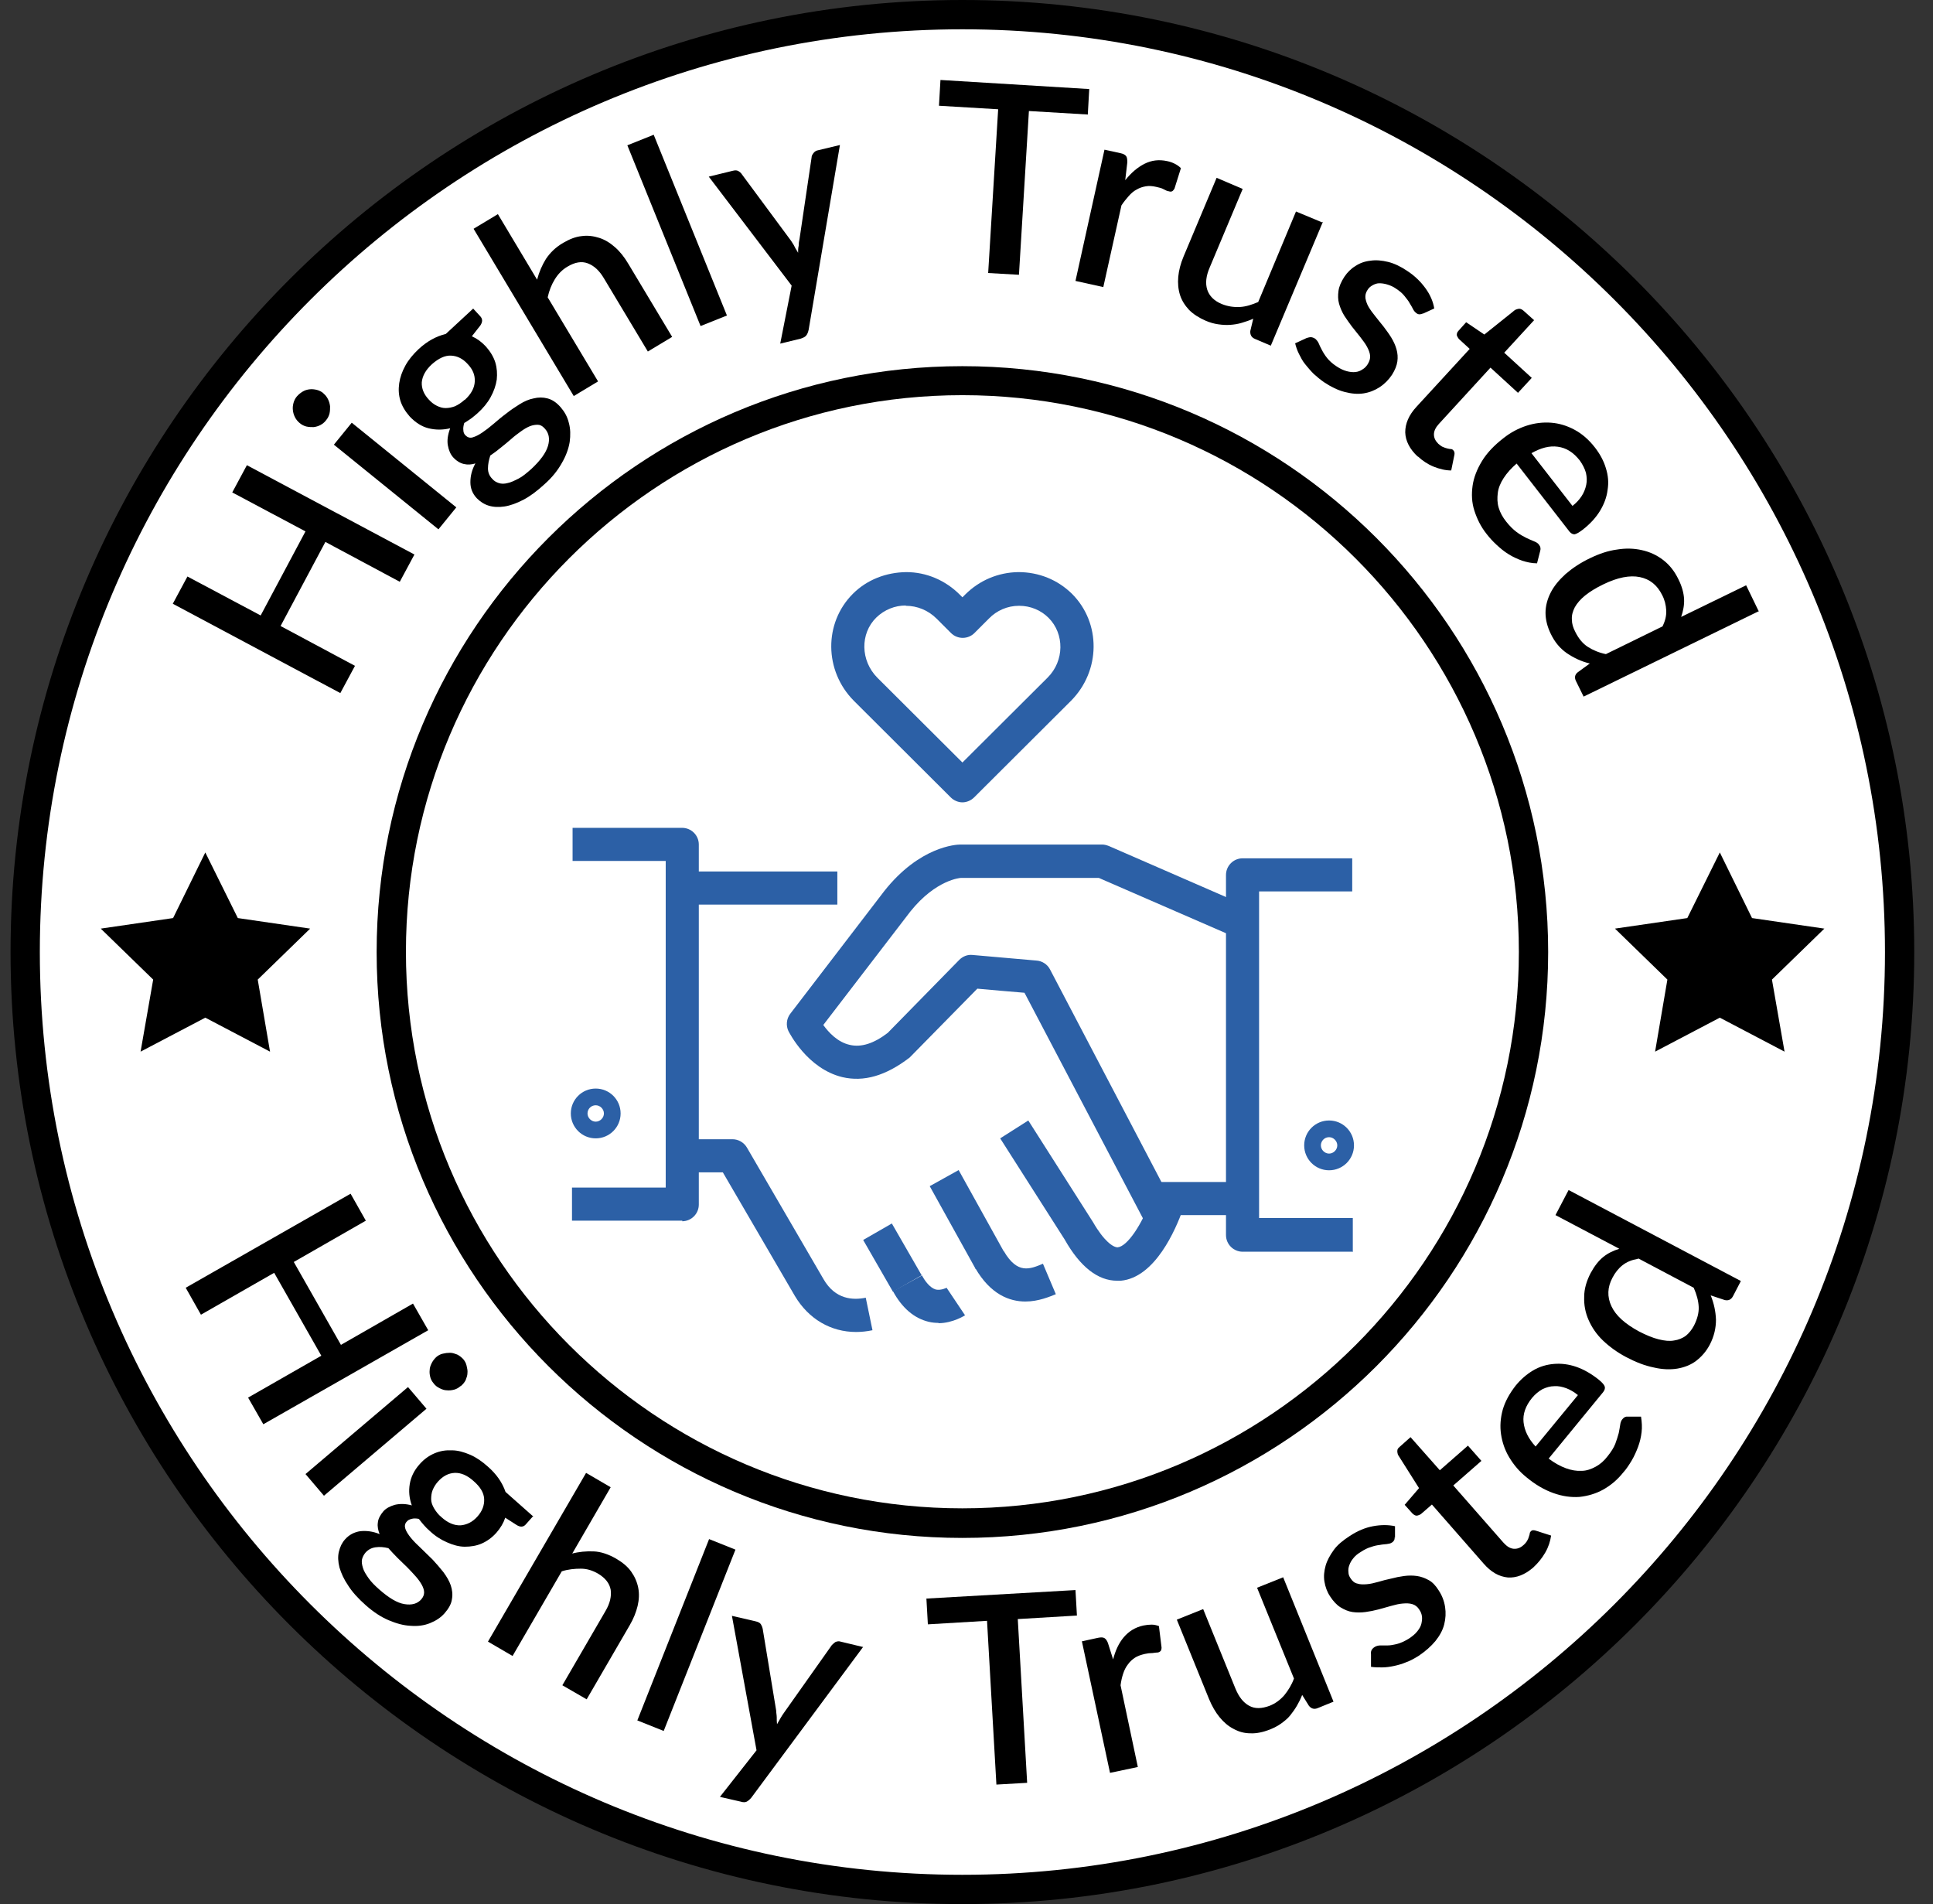
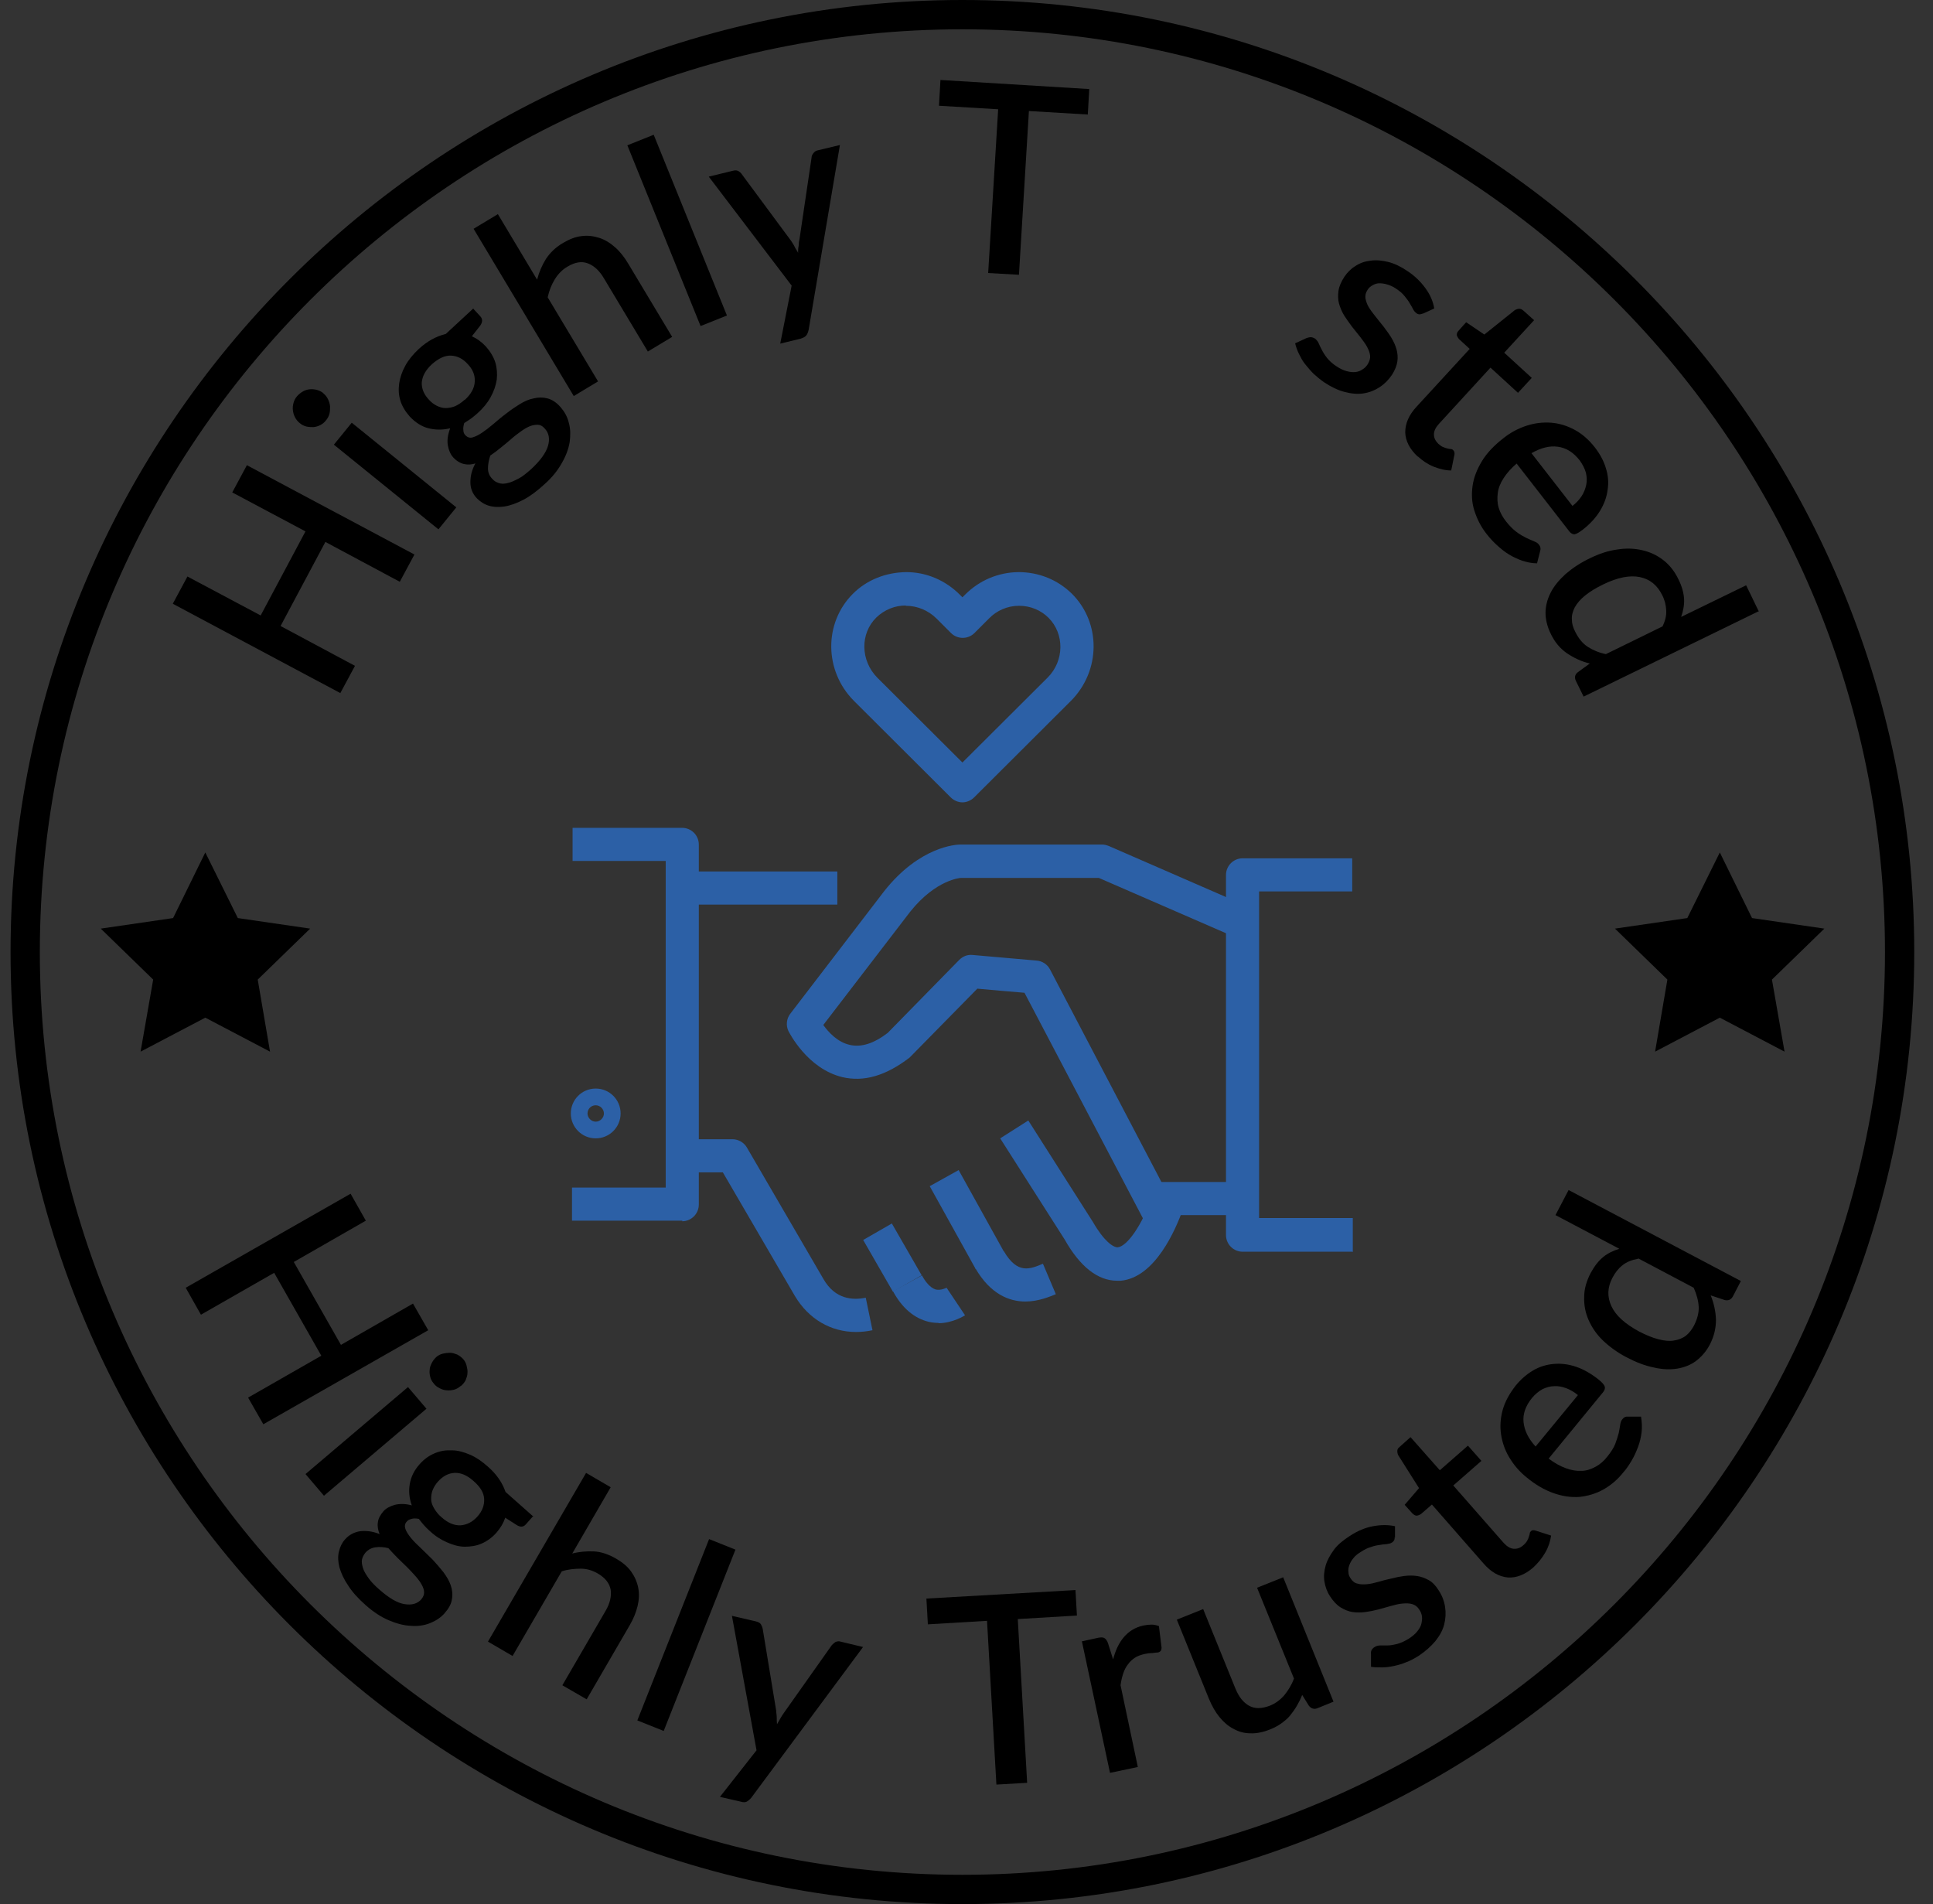
<svg xmlns="http://www.w3.org/2000/svg" width="66" height="65" viewBox="0 0 66 65" fill="none">
  <rect x="0" y="0" width="66" height="65" fill="#333333" stroke="none" />
  <g clip-path="url(#clip0_2102_39042)">
-     <path d="M32.86 64.5C50.533 64.5 64.86 50.173 64.86 32.5C64.86 14.827 50.533 0.5 32.86 0.5C15.187 0.5 0.86 14.827 0.86 32.5C0.86 50.173 15.187 64.5 32.86 64.5Z" fill="white" />
    <path d="M32.86 65C14.94 65 0.36 50.42 0.36 32.5C0.36 14.58 14.94 0 32.86 0C50.78 0 65.36 14.58 65.36 32.5C65.36 50.42 50.78 65 32.86 65ZM32.86 1C15.49 1 1.36 15.13 1.36 32.5C1.36 49.87 15.49 64 32.86 64C50.23 64 64.36 49.87 64.36 32.5C64.36 15.13 50.23 1 32.86 1Z" fill="black" />
    <path d="M14.621 45.41L8.991 48.62L8.471 47.71L10.971 46.28L9.361 43.45L6.861 44.88L6.341 43.96L11.971 40.75L12.491 41.67L10.031 43.08L11.641 45.91L14.101 44.5L14.621 45.41Z" fill="black" />
    <path d="M14.561 48.09L11.061 51.06L10.431 50.32L13.931 47.35L14.561 48.09ZM15.721 47.32C15.651 47.38 15.581 47.42 15.501 47.44C15.421 47.46 15.341 47.47 15.251 47.46C15.171 47.46 15.091 47.43 15.011 47.39C14.931 47.35 14.861 47.3 14.811 47.23C14.751 47.16 14.711 47.09 14.691 47.01C14.671 46.93 14.661 46.85 14.671 46.77C14.671 46.69 14.701 46.61 14.741 46.53C14.781 46.45 14.831 46.39 14.891 46.33C14.961 46.27 15.031 46.23 15.121 46.21C15.201 46.19 15.281 46.18 15.371 46.18C15.451 46.18 15.531 46.21 15.611 46.24C15.691 46.28 15.751 46.33 15.811 46.39C15.871 46.46 15.911 46.53 15.931 46.62C15.951 46.71 15.971 46.79 15.961 46.87C15.961 46.95 15.931 47.03 15.901 47.11C15.861 47.19 15.811 47.25 15.741 47.31L15.721 47.32Z" fill="black" />
    <path d="M18.191 51.77L17.951 52.04C17.871 52.13 17.771 52.14 17.641 52.06L17.251 51.81C17.191 51.99 17.091 52.16 16.951 52.32C16.801 52.49 16.631 52.61 16.451 52.69C16.271 52.77 16.071 52.8 15.871 52.8C15.671 52.8 15.461 52.74 15.261 52.65C15.051 52.56 14.851 52.43 14.671 52.26C14.601 52.2 14.531 52.13 14.471 52.06C14.411 51.99 14.351 51.92 14.301 51.85C14.201 51.83 14.121 51.83 14.051 51.85C13.981 51.87 13.931 51.89 13.891 51.94C13.821 52.01 13.811 52.1 13.841 52.19C13.871 52.28 13.941 52.39 14.031 52.5C14.121 52.61 14.241 52.73 14.371 52.85C14.501 52.97 14.631 53.11 14.771 53.24C14.901 53.38 15.021 53.52 15.141 53.67C15.251 53.82 15.341 53.97 15.391 54.12C15.441 54.27 15.461 54.43 15.431 54.59C15.411 54.75 15.321 54.91 15.181 55.07C15.051 55.22 14.881 55.33 14.681 55.41C14.481 55.49 14.261 55.52 14.021 55.5C13.781 55.49 13.531 55.42 13.271 55.31C13.011 55.2 12.751 55.03 12.491 54.8C12.231 54.57 12.031 54.35 11.891 54.13C11.741 53.91 11.651 53.71 11.591 53.51C11.541 53.31 11.531 53.13 11.571 52.97C11.611 52.8 11.681 52.66 11.781 52.55C11.921 52.39 12.101 52.3 12.301 52.27C12.501 52.25 12.721 52.27 12.961 52.37C12.911 52.24 12.881 52.11 12.901 51.98C12.911 51.85 12.981 51.72 13.091 51.59C13.181 51.49 13.311 51.42 13.481 51.37C13.651 51.33 13.851 51.33 14.061 51.39C13.971 51.14 13.951 50.9 13.991 50.66C14.031 50.42 14.141 50.19 14.331 49.98C14.481 49.81 14.651 49.69 14.841 49.61C15.031 49.53 15.221 49.5 15.431 49.51C15.631 49.51 15.841 49.57 16.051 49.66C16.261 49.75 16.461 49.89 16.651 50.06C16.951 50.32 17.151 50.61 17.261 50.93L18.221 51.78L18.191 51.77ZM14.381 54.6C14.451 54.52 14.481 54.44 14.481 54.36C14.481 54.28 14.451 54.19 14.401 54.1C14.351 54.01 14.281 53.91 14.191 53.81C14.101 53.71 14.011 53.61 13.901 53.5C13.791 53.4 13.691 53.29 13.571 53.18C13.461 53.07 13.361 52.96 13.261 52.85C13.101 52.81 12.961 52.8 12.821 52.82C12.681 52.84 12.571 52.9 12.481 53C12.421 53.07 12.381 53.15 12.361 53.23C12.341 53.32 12.361 53.42 12.391 53.52C12.421 53.63 12.491 53.74 12.581 53.87C12.671 54 12.801 54.13 12.961 54.27C13.281 54.55 13.561 54.72 13.811 54.76C14.061 54.8 14.251 54.75 14.391 54.59L14.381 54.6ZM15.071 51.79C15.291 51.99 15.511 52.08 15.731 52.07C15.941 52.05 16.131 51.96 16.301 51.77C16.471 51.58 16.541 51.38 16.531 51.17C16.521 50.96 16.401 50.76 16.171 50.56C15.951 50.36 15.731 50.27 15.521 50.28C15.311 50.29 15.121 50.39 14.951 50.58C14.871 50.67 14.811 50.77 14.771 50.87C14.731 50.97 14.721 51.08 14.721 51.18C14.721 51.28 14.761 51.39 14.821 51.49C14.881 51.59 14.961 51.7 15.071 51.79Z" fill="black" />
    <path d="M19.511 53.04C19.771 52.97 20.021 52.95 20.271 52.96C20.521 52.97 20.781 53.06 21.041 53.21C21.261 53.34 21.431 53.48 21.551 53.65C21.671 53.82 21.751 54 21.791 54.2C21.831 54.4 21.821 54.61 21.771 54.82C21.721 55.03 21.631 55.26 21.501 55.48L20.031 58.01L19.201 57.53L20.671 55C20.831 54.73 20.881 54.49 20.851 54.27C20.811 54.05 20.671 53.87 20.421 53.72C20.231 53.61 20.041 53.55 19.831 53.55C19.621 53.55 19.401 53.57 19.181 53.64L17.501 56.53L16.661 56.04L20.011 50.28L20.851 50.77L19.541 53.03L19.511 53.04Z" fill="black" />
    <path d="M25.111 52.9L22.661 59.09L21.761 58.73L24.211 52.54L25.111 52.9Z" fill="black" />
    <path d="M29.471 56.22L25.651 61.37C25.601 61.43 25.551 61.47 25.501 61.5C25.451 61.53 25.371 61.53 25.281 61.5L24.581 61.34L25.831 59.75L24.991 55.16L25.811 55.35C25.891 55.37 25.951 55.4 25.981 55.45C26.011 55.5 26.031 55.55 26.041 55.6L26.501 58.39C26.501 58.47 26.521 58.55 26.521 58.62C26.521 58.7 26.521 58.78 26.531 58.86C26.571 58.79 26.611 58.72 26.651 58.65C26.691 58.58 26.731 58.52 26.781 58.45L28.401 56.16C28.401 56.16 28.481 56.08 28.531 56.05C28.591 56.03 28.641 56.02 28.701 56.04L29.451 56.22H29.471Z" fill="black" />
    <path d="M36.771 55.15L34.751 55.27L35.071 60.86L34.021 60.92L33.701 55.33L31.681 55.45L31.631 54.57L36.721 54.28L36.771 55.16V55.15Z" fill="black" />
    <path d="M38 56.67C38.08 56.35 38.2 56.09 38.37 55.89C38.54 55.69 38.76 55.55 39.04 55.49C39.14 55.47 39.23 55.46 39.32 55.46C39.41 55.46 39.49 55.48 39.57 55.51L39.66 56.24C39.66 56.29 39.65 56.33 39.63 56.36C39.61 56.38 39.58 56.4 39.54 56.41C39.5 56.41 39.43 56.42 39.35 56.43C39.26 56.43 39.18 56.44 39.09 56.46C38.96 56.49 38.84 56.53 38.75 56.59C38.66 56.65 38.58 56.72 38.51 56.82C38.44 56.91 38.39 57.01 38.35 57.13C38.31 57.25 38.28 57.38 38.26 57.53L38.85 60.32L37.9 60.52L36.94 56.03L37.49 55.91C37.59 55.89 37.66 55.89 37.71 55.92C37.76 55.95 37.8 56.01 37.83 56.09L38.01 56.66L38 56.67Z" fill="black" />
    <path d="M43.811 53.84L45.531 58.09L44.991 58.31C44.871 58.36 44.771 58.33 44.691 58.23L44.461 57.86C44.411 57.99 44.351 58.11 44.281 58.23C44.211 58.35 44.131 58.46 44.051 58.56C43.971 58.66 43.861 58.75 43.751 58.83C43.641 58.91 43.511 58.98 43.361 59.04C43.131 59.13 42.901 59.18 42.701 59.17C42.491 59.17 42.301 59.12 42.121 59.02C41.941 58.93 41.781 58.79 41.641 58.62C41.501 58.45 41.381 58.24 41.281 58L40.181 55.29L41.081 54.93L42.181 57.64C42.301 57.93 42.451 58.12 42.651 58.23C42.851 58.34 43.081 58.33 43.351 58.23C43.551 58.15 43.711 58.03 43.851 57.87C43.981 57.71 44.101 57.52 44.181 57.3L42.921 54.2L43.821 53.84H43.811Z" fill="black" />
    <path d="M47.621 52.46C47.621 52.46 47.621 52.55 47.601 52.58C47.581 52.61 47.561 52.64 47.521 52.66C47.481 52.69 47.421 52.7 47.351 52.71C47.281 52.72 47.201 52.72 47.111 52.74C47.021 52.75 46.921 52.77 46.811 52.81C46.701 52.84 46.581 52.9 46.461 52.98C46.361 53.04 46.271 53.11 46.211 53.19C46.141 53.27 46.101 53.35 46.071 53.43C46.041 53.51 46.031 53.59 46.041 53.67C46.041 53.75 46.071 53.82 46.121 53.89C46.181 53.98 46.251 54.04 46.351 54.06C46.441 54.09 46.551 54.09 46.671 54.08C46.791 54.07 46.921 54.04 47.061 54C47.201 53.96 47.341 53.92 47.491 53.89C47.641 53.85 47.791 53.82 47.941 53.8C48.091 53.78 48.241 53.78 48.381 53.8C48.521 53.82 48.651 53.87 48.781 53.94C48.911 54.01 49.021 54.13 49.121 54.29C49.241 54.47 49.311 54.66 49.341 54.86C49.371 55.06 49.361 55.25 49.311 55.45C49.261 55.65 49.161 55.83 49.011 56.02C48.861 56.2 48.671 56.37 48.431 56.53C48.301 56.61 48.161 56.69 48.021 56.74C47.881 56.8 47.741 56.84 47.601 56.87C47.461 56.9 47.321 56.92 47.191 56.92C47.061 56.92 46.931 56.92 46.811 56.9V56.47C46.801 56.42 46.811 56.37 46.831 56.33C46.851 56.29 46.891 56.25 46.941 56.22C46.991 56.19 47.061 56.17 47.131 56.17C47.201 56.17 47.291 56.17 47.381 56.17C47.471 56.17 47.581 56.15 47.701 56.12C47.821 56.09 47.951 56.03 48.101 55.94C48.221 55.86 48.321 55.78 48.391 55.69C48.461 55.6 48.511 55.52 48.531 55.43C48.551 55.34 48.561 55.26 48.551 55.18C48.541 55.1 48.511 55.02 48.461 54.95C48.401 54.85 48.321 54.79 48.221 54.76C48.121 54.73 48.021 54.73 47.891 54.74C47.771 54.75 47.641 54.78 47.501 54.82C47.361 54.86 47.221 54.9 47.071 54.94C46.921 54.98 46.771 55.01 46.621 55.03C46.471 55.05 46.321 55.05 46.181 55.03C46.041 55.01 45.901 54.95 45.771 54.87C45.641 54.79 45.521 54.66 45.411 54.49C45.311 54.34 45.251 54.17 45.221 53.99C45.191 53.81 45.211 53.63 45.261 53.45C45.311 53.27 45.411 53.09 45.541 52.91C45.671 52.73 45.861 52.58 46.091 52.43C46.351 52.26 46.611 52.15 46.881 52.1C47.151 52.05 47.401 52.05 47.631 52.1V52.51L47.621 52.46Z" fill="black" />
    <path d="M52.351 53.51C52.061 53.76 51.771 53.87 51.481 53.85C51.181 53.82 50.911 53.67 50.651 53.37L48.891 51.36L48.511 51.69C48.511 51.69 48.421 51.74 48.371 51.74C48.321 51.74 48.271 51.71 48.221 51.66L47.961 51.37L48.451 50.8L47.731 49.66C47.731 49.66 47.701 49.56 47.711 49.52C47.711 49.47 47.741 49.43 47.791 49.39L48.161 49.06L49.161 50.19L50.121 49.35L50.581 49.87L49.621 50.71L51.341 52.67C51.451 52.79 51.561 52.86 51.681 52.87C51.801 52.88 51.911 52.84 52.011 52.75C52.071 52.7 52.111 52.65 52.141 52.6C52.171 52.55 52.191 52.5 52.201 52.46C52.211 52.42 52.231 52.38 52.231 52.35C52.231 52.32 52.251 52.29 52.271 52.27C52.311 52.23 52.361 52.23 52.431 52.25L52.961 52.42C52.931 52.62 52.871 52.81 52.761 53C52.651 53.19 52.521 53.35 52.361 53.5L52.351 53.51Z" fill="black" />
    <path d="M52.861 49.78C53.071 49.94 53.27 50.05 53.461 50.12C53.651 50.19 53.831 50.22 54.001 50.21C54.17 50.21 54.331 50.15 54.48 50.07C54.63 49.99 54.77 49.87 54.891 49.71C55.011 49.56 55.1 49.42 55.151 49.29C55.2 49.16 55.24 49.03 55.27 48.92C55.291 48.81 55.31 48.71 55.321 48.63C55.331 48.55 55.361 48.48 55.401 48.44C55.45 48.38 55.511 48.35 55.581 48.36H56.031C56.06 48.55 56.071 48.72 56.05 48.89C56.031 49.06 55.99 49.23 55.931 49.39C55.87 49.55 55.8 49.71 55.711 49.86C55.62 50.01 55.531 50.15 55.42 50.27C55.221 50.52 54.99 50.71 54.74 50.85C54.49 50.99 54.211 51.07 53.931 51.1C53.641 51.12 53.35 51.08 53.041 50.97C52.73 50.86 52.42 50.68 52.12 50.43C51.87 50.23 51.681 50 51.531 49.75C51.38 49.5 51.291 49.23 51.251 48.96C51.211 48.69 51.23 48.41 51.31 48.12C51.391 47.84 51.541 47.57 51.751 47.3C51.931 47.08 52.13 46.91 52.35 46.78C52.571 46.65 52.81 46.58 53.06 46.56C53.31 46.54 53.56 46.57 53.821 46.66C54.081 46.75 54.34 46.9 54.59 47.1C54.711 47.2 54.77 47.27 54.791 47.33C54.81 47.39 54.791 47.45 54.74 47.52L52.87 49.8L52.861 49.78ZM53.87 47.62C53.751 47.52 53.611 47.44 53.48 47.39C53.34 47.34 53.211 47.31 53.071 47.32C52.931 47.32 52.8 47.36 52.67 47.42C52.541 47.49 52.42 47.59 52.31 47.72C52.09 47.99 51.99 48.27 52.02 48.55C52.05 48.83 52.181 49.11 52.431 49.38L53.88 47.62H53.87Z" fill="black" />
    <path d="M53.55 40.62L59.44 43.73L59.17 44.25C59.11 44.36 59.02 44.41 58.89 44.38L58.41 44.22C58.52 44.49 58.58 44.77 58.59 45.05C58.59 45.33 58.53 45.61 58.38 45.9C58.26 46.13 58.1 46.31 57.92 46.45C57.74 46.59 57.51 46.68 57.27 46.72C57.03 46.76 56.75 46.75 56.46 46.68C56.16 46.62 55.85 46.5 55.51 46.32C55.21 46.16 54.95 45.97 54.73 45.76C54.51 45.55 54.35 45.31 54.24 45.06C54.13 44.81 54.08 44.55 54.09 44.27C54.09 44 54.17 43.73 54.31 43.46C54.44 43.22 54.58 43.04 54.74 42.91C54.9 42.78 55.09 42.69 55.29 42.63L53.11 41.48L53.56 40.62H53.55ZM55.93 42.97C55.71 43.01 55.54 43.08 55.4 43.19C55.26 43.3 55.15 43.44 55.06 43.61C54.88 43.94 54.87 44.27 55.02 44.59C55.17 44.91 55.48 45.19 55.96 45.45C56.21 45.58 56.43 45.67 56.63 45.72C56.83 45.77 57.01 45.79 57.16 45.76C57.31 45.74 57.45 45.68 57.56 45.6C57.67 45.51 57.76 45.4 57.84 45.25C57.95 45.03 58.01 44.82 58 44.61C57.99 44.4 57.93 44.19 57.83 43.96L55.94 42.96L55.93 42.97Z" fill="black" />
    <path d="M8.43 15.88L14.15 18.93L13.65 19.86L11.11 18.5L9.58 21.37L12.12 22.73L11.62 23.66L5.9 20.61L6.4 19.68L8.9 21.01L10.43 18.14L7.93 16.81L8.43 15.88Z" fill="black" />
    <path d="M11.04 13.43C11.11 13.48 11.16 13.55 11.2 13.63C11.24 13.71 11.26 13.79 11.27 13.87C11.27 13.95 11.27 14.04 11.25 14.12C11.23 14.2 11.19 14.28 11.13 14.35C11.08 14.42 11.01 14.47 10.94 14.51C10.86 14.55 10.79 14.57 10.71 14.58C10.63 14.58 10.55 14.58 10.46 14.56C10.38 14.54 10.3 14.5 10.23 14.44C10.16 14.38 10.11 14.32 10.07 14.24C10.03 14.16 10.01 14.09 10 14C9.99 13.91 10 13.84 10.02 13.76C10.04 13.68 10.08 13.6 10.13 13.54C10.19 13.47 10.25 13.42 10.33 13.37C10.41 13.32 10.49 13.3 10.57 13.29C10.65 13.28 10.74 13.29 10.82 13.31C10.9 13.33 10.98 13.37 11.05 13.43H11.04ZM12.01 14.43L15.58 17.32L14.97 18.07L11.4 15.18L12.01 14.43Z" fill="black" />
    <path d="M16.161 10.54L16.401 10.8C16.481 10.89 16.481 10.99 16.401 11.11L16.111 11.48C16.291 11.56 16.441 11.67 16.591 11.83C16.741 12 16.851 12.18 16.911 12.37C16.971 12.57 16.981 12.76 16.961 12.96C16.931 13.16 16.861 13.36 16.751 13.56C16.641 13.76 16.491 13.94 16.301 14.11C16.231 14.17 16.161 14.23 16.081 14.29C16.011 14.34 15.931 14.39 15.851 14.44C15.821 14.54 15.811 14.62 15.821 14.69C15.821 14.76 15.851 14.82 15.891 14.86C15.961 14.93 16.041 14.96 16.141 14.93C16.241 14.9 16.341 14.85 16.461 14.77C16.581 14.69 16.711 14.59 16.851 14.47C16.991 14.35 17.131 14.23 17.281 14.12C17.431 14 17.581 13.9 17.741 13.8C17.901 13.7 18.061 13.63 18.221 13.6C18.381 13.56 18.541 13.56 18.691 13.6C18.851 13.64 19.001 13.74 19.141 13.9C19.271 14.05 19.371 14.22 19.421 14.43C19.481 14.64 19.481 14.86 19.451 15.09C19.411 15.33 19.321 15.57 19.181 15.81C19.041 16.06 18.851 16.3 18.591 16.53C18.341 16.76 18.101 16.94 17.871 17.06C17.641 17.18 17.421 17.26 17.221 17.29C17.021 17.32 16.841 17.31 16.681 17.26C16.521 17.21 16.391 17.12 16.281 17.01C16.131 16.85 16.061 16.67 16.061 16.46C16.061 16.25 16.111 16.04 16.231 15.82C16.101 15.86 15.971 15.87 15.841 15.84C15.711 15.81 15.591 15.74 15.471 15.61C15.381 15.51 15.321 15.37 15.291 15.2C15.261 15.03 15.291 14.83 15.371 14.62C15.121 14.68 14.871 14.68 14.631 14.62C14.391 14.56 14.181 14.42 13.991 14.22C13.841 14.05 13.731 13.87 13.671 13.68C13.611 13.48 13.601 13.29 13.631 13.08C13.661 12.88 13.731 12.68 13.841 12.48C13.951 12.28 14.101 12.1 14.291 11.92C14.581 11.65 14.891 11.48 15.221 11.4L16.161 10.53V10.54ZM15.871 13.65C16.091 13.45 16.201 13.24 16.211 13.02C16.221 12.8 16.141 12.61 15.971 12.43C15.801 12.24 15.611 12.15 15.401 12.14C15.191 12.13 14.981 12.23 14.751 12.43C14.531 12.63 14.421 12.84 14.401 13.05C14.391 13.26 14.471 13.46 14.641 13.64C14.721 13.73 14.811 13.8 14.911 13.85C15.011 13.9 15.111 13.93 15.211 13.93C15.321 13.93 15.421 13.91 15.531 13.87C15.641 13.82 15.751 13.75 15.861 13.65H15.871ZM18.591 14.62C18.521 14.54 18.441 14.5 18.361 14.5C18.281 14.5 18.191 14.51 18.091 14.55C17.991 14.59 17.891 14.65 17.781 14.73C17.671 14.81 17.561 14.89 17.451 14.99C17.341 15.09 17.221 15.18 17.101 15.28C16.981 15.38 16.861 15.47 16.741 15.55C16.691 15.7 16.661 15.85 16.661 15.99C16.661 16.13 16.711 16.25 16.811 16.35C16.871 16.42 16.941 16.46 17.031 16.49C17.121 16.52 17.221 16.52 17.331 16.49C17.441 16.47 17.561 16.41 17.701 16.34C17.841 16.27 17.981 16.15 18.141 16.01C18.451 15.72 18.641 15.46 18.711 15.22C18.781 14.98 18.741 14.78 18.601 14.63L18.591 14.62Z" fill="black" />
    <path d="M18.34 9.54C18.41 9.28 18.51 9.05 18.64 8.84C18.78 8.63 18.97 8.44 19.23 8.29C19.45 8.16 19.66 8.08 19.86 8.06C20.07 8.03 20.27 8.06 20.46 8.12C20.65 8.18 20.83 8.29 21 8.44C21.17 8.59 21.32 8.78 21.45 9L22.95 11.5L22.12 12L20.62 9.5C20.46 9.23 20.28 9.07 20.07 8.99C19.86 8.91 19.63 8.95 19.38 9.1C19.19 9.21 19.05 9.36 18.94 9.54C18.83 9.72 18.75 9.92 18.7 10.15L20.42 13.02L19.59 13.52L16.17 7.81L17 7.31L18.34 9.55V9.54Z" fill="black" />
    <path d="M22.32 4.6L24.82 10.77L23.92 11.13L21.42 4.96L22.32 4.6Z" fill="black" />
    <path d="M28.68 4.94L27.61 11.26C27.59 11.34 27.57 11.4 27.53 11.45C27.49 11.5 27.43 11.53 27.34 11.56L26.64 11.73L27.03 9.75L24.2 6.03L25.02 5.83C25.1 5.81 25.16 5.81 25.21 5.84C25.26 5.87 25.3 5.9 25.33 5.95L27.01 8.22C27.05 8.29 27.1 8.35 27.13 8.42C27.16 8.49 27.21 8.55 27.25 8.63C27.25 8.55 27.25 8.47 27.27 8.39C27.27 8.31 27.28 8.23 27.3 8.15L27.71 5.38C27.71 5.32 27.74 5.27 27.78 5.22C27.82 5.17 27.87 5.14 27.93 5.13L28.68 4.95V4.94Z" fill="black" />
    <path d="M37.151 3.91L35.131 3.79L34.791 9.38L33.74 9.32L34.081 3.73L32.06 3.61L32.111 2.73L37.191 3.04L37.141 3.92L37.151 3.91Z" fill="black" />
-     <path d="M38.421 6.15C38.621 5.9 38.841 5.71 39.081 5.59C39.321 5.47 39.571 5.44 39.851 5.5C39.951 5.52 40.031 5.55 40.111 5.59C40.191 5.63 40.261 5.68 40.321 5.74L40.101 6.44C40.101 6.44 40.051 6.52 40.021 6.53C39.991 6.54 39.961 6.55 39.911 6.53C39.871 6.53 39.801 6.5 39.731 6.46C39.661 6.42 39.571 6.4 39.481 6.38C39.351 6.35 39.231 6.34 39.121 6.36C39.011 6.38 38.911 6.41 38.811 6.47C38.711 6.52 38.621 6.6 38.541 6.69C38.461 6.78 38.371 6.89 38.291 7.01L37.671 9.8L36.721 9.59L37.711 5.11L38.261 5.23C38.361 5.25 38.421 5.29 38.451 5.33C38.481 5.37 38.491 5.44 38.491 5.54L38.421 6.14V6.15Z" fill="black" />
-     <path d="M45.17 7.57L43.39 11.8L42.85 11.57C42.73 11.52 42.68 11.43 42.69 11.3L42.79 10.88C42.66 10.94 42.53 10.98 42.4 11.02C42.27 11.06 42.14 11.08 42 11.09C41.86 11.1 41.73 11.09 41.59 11.07C41.45 11.05 41.31 11.01 41.17 10.95C40.94 10.85 40.75 10.73 40.6 10.58C40.46 10.43 40.35 10.26 40.29 10.07C40.23 9.88 40.21 9.67 40.23 9.45C40.25 9.23 40.31 9 40.41 8.76L41.54 6.07L42.43 6.45L41.3 9.14C41.18 9.42 41.15 9.67 41.22 9.89C41.29 10.1 41.45 10.27 41.72 10.38C41.92 10.46 42.12 10.49 42.33 10.48C42.54 10.47 42.75 10.4 42.96 10.31L44.25 7.22L45.14 7.59L45.17 7.57Z" fill="black" />
    <path d="M48.591 10.7C48.591 10.7 48.511 10.73 48.471 10.73C48.431 10.73 48.401 10.72 48.361 10.69C48.321 10.66 48.281 10.62 48.251 10.56C48.221 10.5 48.181 10.43 48.131 10.35C48.091 10.27 48.021 10.19 47.951 10.1C47.881 10.01 47.781 9.93 47.661 9.85C47.561 9.78 47.461 9.74 47.361 9.71C47.261 9.68 47.171 9.67 47.091 9.67C47.011 9.67 46.931 9.7 46.861 9.74C46.791 9.78 46.731 9.83 46.691 9.9C46.631 9.99 46.611 10.08 46.621 10.18C46.641 10.28 46.671 10.38 46.731 10.48C46.791 10.58 46.871 10.69 46.961 10.8C47.051 10.91 47.141 11.03 47.241 11.15C47.331 11.27 47.421 11.39 47.501 11.52C47.581 11.65 47.641 11.78 47.681 11.92C47.721 12.06 47.731 12.2 47.711 12.34C47.691 12.48 47.631 12.63 47.531 12.79C47.411 12.97 47.271 13.11 47.101 13.22C46.931 13.33 46.751 13.4 46.551 13.43C46.351 13.46 46.141 13.44 45.911 13.38C45.681 13.32 45.451 13.21 45.211 13.05C45.081 12.96 44.961 12.86 44.851 12.76C44.741 12.65 44.651 12.54 44.561 12.43C44.471 12.32 44.411 12.2 44.351 12.08C44.291 11.96 44.251 11.84 44.221 11.72L44.611 11.54C44.611 11.54 44.701 11.51 44.751 11.51C44.801 11.51 44.851 11.53 44.901 11.56C44.951 11.6 44.991 11.65 45.021 11.71C45.051 11.78 45.081 11.85 45.131 11.94C45.171 12.02 45.231 12.12 45.311 12.22C45.391 12.32 45.501 12.42 45.641 12.51C45.761 12.59 45.871 12.64 45.981 12.67C46.091 12.7 46.191 12.71 46.281 12.7C46.371 12.69 46.451 12.66 46.521 12.61C46.591 12.57 46.651 12.51 46.701 12.43C46.761 12.33 46.791 12.23 46.781 12.14C46.771 12.04 46.731 11.94 46.671 11.83C46.611 11.72 46.531 11.62 46.441 11.5C46.351 11.38 46.251 11.27 46.161 11.15C46.071 11.03 45.981 10.9 45.901 10.78C45.821 10.65 45.761 10.51 45.721 10.37C45.681 10.23 45.681 10.08 45.701 9.93C45.721 9.78 45.791 9.62 45.901 9.45C46.001 9.3 46.131 9.17 46.281 9.08C46.431 8.98 46.601 8.92 46.791 8.9C46.981 8.87 47.181 8.89 47.391 8.94C47.601 8.99 47.831 9.1 48.051 9.25C48.311 9.42 48.511 9.62 48.671 9.84C48.831 10.06 48.931 10.29 48.971 10.53L48.601 10.7H48.591Z" fill="black" />
    <path d="M48.41 15.59C48.13 15.33 47.99 15.05 47.98 14.76C47.98 14.46 48.1 14.17 48.37 13.88L50.181 11.91L49.81 11.57C49.81 11.57 49.75 11.49 49.74 11.44C49.74 11.39 49.75 11.34 49.8 11.29L50.06 11L50.681 11.42L51.73 10.58C51.73 10.58 51.821 10.54 51.87 10.54C51.92 10.54 51.961 10.56 52.011 10.6L52.38 10.93L51.36 12.04L52.3 12.9L51.83 13.41L50.891 12.55L49.13 14.47C49.02 14.59 48.96 14.71 48.96 14.83C48.96 14.95 49.01 15.05 49.11 15.15C49.17 15.2 49.22 15.24 49.27 15.26C49.32 15.28 49.37 15.3 49.42 15.31C49.471 15.32 49.501 15.33 49.541 15.33C49.581 15.33 49.6 15.35 49.62 15.37C49.66 15.41 49.67 15.46 49.66 15.52L49.55 16.06C49.35 16.06 49.151 16.01 48.95 15.93C48.751 15.85 48.571 15.73 48.41 15.58V15.59Z" fill="black" />
    <path d="M51.8 15.81C51.6 15.98 51.45 16.15 51.34 16.32C51.23 16.49 51.16 16.66 51.14 16.83C51.12 17 51.12 17.16 51.17 17.33C51.22 17.5 51.31 17.66 51.43 17.81C51.55 17.96 51.66 18.07 51.78 18.16C51.9 18.25 52.01 18.31 52.11 18.36C52.21 18.41 52.31 18.45 52.38 18.48C52.46 18.51 52.52 18.55 52.55 18.6C52.6 18.66 52.61 18.73 52.59 18.8L52.48 19.23C52.3 19.23 52.13 19.19 51.97 19.14C51.81 19.08 51.65 19.01 51.51 18.92C51.36 18.83 51.23 18.72 51.1 18.6C50.97 18.48 50.86 18.36 50.76 18.23C50.56 17.98 50.43 17.71 50.34 17.43C50.25 17.15 50.24 16.87 50.28 16.58C50.32 16.3 50.43 16.02 50.6 15.74C50.77 15.46 51.02 15.2 51.33 14.96C51.58 14.76 51.85 14.62 52.13 14.53C52.41 14.44 52.69 14.41 52.96 14.43C53.23 14.45 53.5 14.53 53.76 14.67C54.02 14.81 54.25 15.01 54.46 15.28C54.63 15.5 54.76 15.74 54.83 15.98C54.91 16.23 54.93 16.47 54.89 16.72C54.86 16.97 54.77 17.21 54.63 17.44C54.49 17.67 54.29 17.89 54.03 18.09C53.91 18.18 53.82 18.23 53.76 18.24C53.7 18.24 53.64 18.21 53.59 18.15L51.78 15.82L51.8 15.81ZM53.69 17.27C53.82 17.17 53.92 17.06 54 16.94C54.08 16.82 54.13 16.69 54.16 16.55C54.19 16.41 54.18 16.28 54.15 16.14C54.11 16 54.04 15.86 53.94 15.72C53.72 15.44 53.48 15.29 53.19 15.25C52.9 15.21 52.61 15.29 52.29 15.47L53.69 17.27Z" fill="black" />
    <path d="M60.06 20.86L54.071 23.78L53.81 23.25C53.751 23.13 53.77 23.03 53.87 22.95L54.281 22.65C53.99 22.58 53.74 22.46 53.501 22.3C53.27 22.14 53.081 21.92 52.941 21.62C52.831 21.39 52.77 21.15 52.77 20.92C52.77 20.69 52.831 20.46 52.941 20.24C53.05 20.02 53.221 19.81 53.45 19.6C53.681 19.4 53.961 19.21 54.3 19.05C54.611 18.9 54.91 18.8 55.211 18.76C55.511 18.71 55.8 18.72 56.06 18.78C56.331 18.84 56.571 18.95 56.791 19.12C57.011 19.29 57.181 19.51 57.31 19.78C57.431 20.02 57.49 20.25 57.501 20.45C57.511 20.65 57.471 20.86 57.401 21.06L59.62 19.98L60.041 20.85L60.06 20.86ZM56.761 21.39C56.861 21.19 56.901 21.01 56.891 20.83C56.88 20.65 56.84 20.48 56.751 20.31C56.581 19.97 56.331 19.77 55.99 19.7C55.651 19.63 55.23 19.71 54.74 19.95C54.49 20.07 54.281 20.2 54.12 20.33C53.961 20.46 53.85 20.59 53.77 20.73C53.7 20.87 53.66 21 53.67 21.15C53.67 21.29 53.711 21.43 53.791 21.58C53.901 21.8 54.041 21.97 54.211 22.08C54.38 22.19 54.59 22.28 54.831 22.33L56.751 21.39H56.761Z" fill="black" />
-     <path d="M32.86 52.5C21.83 52.5 12.86 43.53 12.86 32.5C12.86 21.47 21.83 12.5 32.86 12.5C43.89 12.5 52.86 21.47 52.86 32.5C52.86 43.53 43.89 52.5 32.86 52.5ZM32.86 13.49C22.38 13.49 13.86 22.02 13.86 32.49C13.86 42.96 22.39 51.49 32.86 51.49C43.33 51.49 51.86 42.96 51.86 32.49C51.86 22.02 43.33 13.49 32.86 13.49Z" fill="black" />
    <path d="M42.4 40.35H39.26V41.48H42.4V40.35Z" fill="#2C60A6" />
    <path d="M29.23 45.47C28.37 45.47 27.61 45.03 27.14 44.24L24.68 40.02H23.42V38.89H25.01C25.21 38.89 25.4 39 25.5 39.17L28.12 43.67C28.52 44.36 29.12 44.39 29.56 44.3L29.79 45.41C29.6 45.45 29.41 45.47 29.23 45.47Z" fill="#2C60A6" />
    <path d="M32.732 39.943L31.744 40.492L33.316 43.325L34.304 42.776L32.732 39.943Z" fill="#2C60A6" />
    <path d="M30.451 41.766L29.472 42.329L30.489 44.097L31.469 43.534L30.451 41.766Z" fill="#2C60A6" />
    <path d="M35.01 44.43C34.47 44.43 33.82 44.19 33.3 43.29L34.28 42.72C34.74 43.5 35.16 43.33 35.61 43.14L36.05 44.18C35.85 44.26 35.46 44.43 35.01 44.43Z" fill="#2C60A6" />
    <path d="M32.05 45.16C31.94 45.16 31.82 45.15 31.7 45.12C31.21 45 30.8 44.65 30.49 44.08L31.48 43.54C31.58 43.73 31.75 43.96 31.95 44.02C32.13 44.06 32.32 43.96 32.32 43.96L32.95 44.9C32.95 44.9 32.54 45.17 32.04 45.17L32.05 45.16Z" fill="#2C60A6" />
    <path d="M28.59 29.75H23.41V30.88H28.59V29.75Z" fill="#2C60A6" />
    <path d="M23.3 41.67H19.53V40.54H22.73V29.39H19.55V28.26H23.29C23.6 28.26 23.86 28.51 23.86 28.83V41.12C23.86 41.43 23.61 41.69 23.29 41.69L23.3 41.67Z" fill="#2C60A6" />
    <path d="M46.2 42.73H42.43C42.12 42.73 41.86 42.48 41.86 42.16V29.87C41.86 29.56 42.11 29.3 42.43 29.3H46.17V30.43H42.99V41.58H46.19V42.71L46.2 42.73Z" fill="#2C60A6" />
    <path d="M39.071 41.68L34.98 33.89C34.52 33.85 33.77 33.79 33.37 33.75L31.06 36.1C30.24 36.73 29.491 36.94 28.761 36.77C27.561 36.48 26.951 35.25 26.921 35.2C26.831 35.01 26.851 34.78 26.98 34.61L30.191 30.42C31.401 28.89 32.651 28.83 32.791 28.83H37.63C37.711 28.83 37.78 28.85 37.86 28.88L42.59 30.94L42.141 31.98L37.52 29.97H32.8C32.8 29.97 31.96 30.02 31.08 31.12L28.11 34.99C28.29 35.24 28.6 35.58 29.02 35.67C29.41 35.76 29.84 35.62 30.31 35.26L32.75 32.77C32.87 32.65 33.03 32.58 33.21 32.6C33.21 32.6 35.02 32.76 35.38 32.79C35.581 32.8 35.761 32.92 35.85 33.09L40.08 41.16L39.08 41.69L39.071 41.68Z" fill="#2C60A6" />
    <path d="M38.14 43.72C37.49 43.72 36.88 43.25 36.35 42.31L34.15 38.86L35.11 38.25L37.32 41.72C37.7 42.38 38.01 42.58 38.16 42.58C38.49 42.55 38.99 41.81 39.32 40.9L40.39 41.28C40.14 41.98 39.44 43.61 38.27 43.72C38.23 43.72 38.19 43.72 38.15 43.72H38.14Z" fill="#2C60A6" />
-     <path d="M45.38 39.95C44.91 39.95 44.53 39.57 44.53 39.1C44.53 38.63 44.91 38.25 45.38 38.25C45.85 38.25 46.23 38.63 46.23 39.1C46.23 39.57 45.85 39.95 45.38 39.95ZM45.38 38.82C45.22 38.82 45.1 38.95 45.1 39.1C45.1 39.25 45.23 39.38 45.38 39.38C45.53 39.38 45.66 39.25 45.66 39.1C45.66 38.95 45.53 38.82 45.38 38.82Z" fill="#2C60A6" />
    <path d="M20.34 38.86C19.87 38.86 19.49 38.48 19.49 38.01C19.49 37.54 19.87 37.16 20.34 37.16C20.81 37.16 21.19 37.54 21.19 38.01C21.19 38.48 20.81 38.86 20.34 38.86ZM20.34 37.73C20.18 37.73 20.06 37.86 20.06 38.01C20.06 38.16 20.19 38.29 20.34 38.29C20.49 38.29 20.62 38.16 20.62 38.01C20.62 37.86 20.49 37.73 20.34 37.73Z" fill="#2C60A6" />
    <path d="M32.861 27.39C32.721 27.39 32.571 27.33 32.461 27.22L29.151 23.92C28.141 22.9 28.121 21.27 29.121 20.27C29.601 19.79 30.251 19.54 30.941 19.53C31.631 19.53 32.281 19.81 32.771 20.3L32.861 20.39L32.951 20.3C33.441 19.81 34.081 19.54 34.771 19.53C35.471 19.53 36.111 19.79 36.601 20.27C37.601 21.27 37.581 22.9 36.571 23.92L33.261 27.22C33.151 27.33 33.001 27.39 32.861 27.39ZM30.921 20.67C30.561 20.67 30.201 20.81 29.921 21.08C29.361 21.63 29.381 22.55 29.951 23.13L32.861 26.03L35.771 23.13C36.341 22.56 36.351 21.64 35.801 21.09C35.541 20.83 35.181 20.68 34.801 20.68H34.791C34.401 20.68 34.031 20.84 33.761 21.12L33.271 21.61C33.051 21.83 32.691 21.83 32.471 21.61L31.981 21.12C31.691 20.83 31.311 20.68 30.931 20.68L30.921 20.67Z" fill="#2C60A6" />
    <path d="M7.01 29.1L8.12 31.34L10.59 31.7L8.8 33.44L9.22 35.9L7.01 34.74L4.8 35.9L5.23 33.44L3.44 31.7L5.91 31.34L7.01 29.1Z" fill="black" />
    <path d="M58.721 29.1L59.821 31.34L62.291 31.7L60.501 33.44L60.931 35.9L58.721 34.74L56.511 35.9L56.931 33.44L55.141 31.7L57.611 31.34L58.721 29.1Z" fill="black" />
  </g>
  <defs>
    <clipPath id="clip0_2102_39042">
      <rect width="65" height="65" fill="white" transform="translate(0.36)" />
    </clipPath>
  </defs>
</svg>